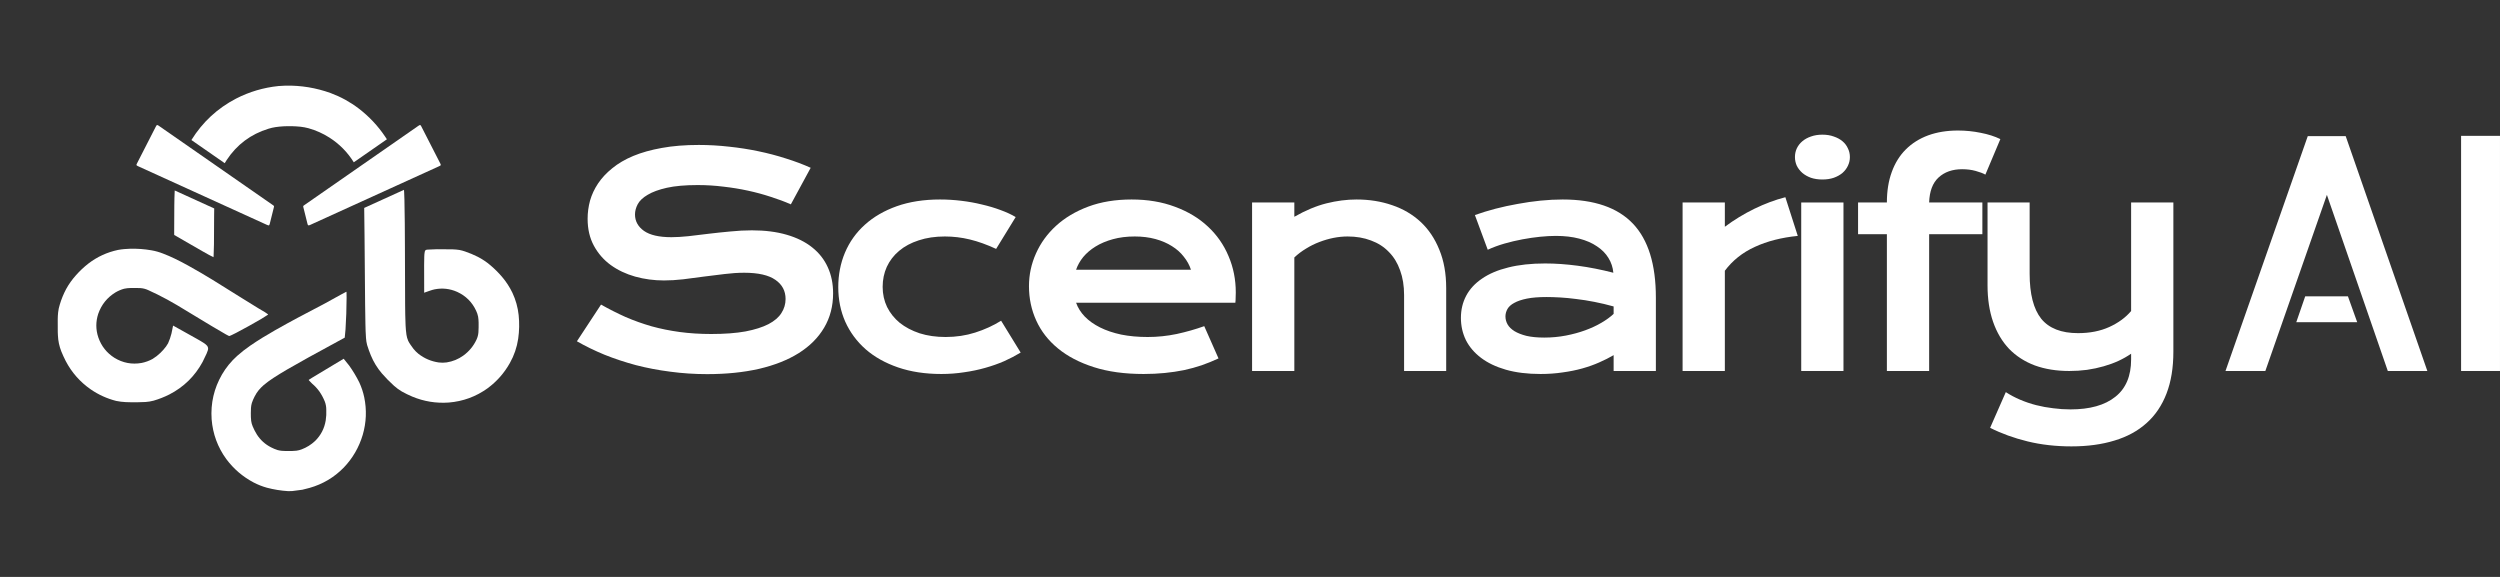
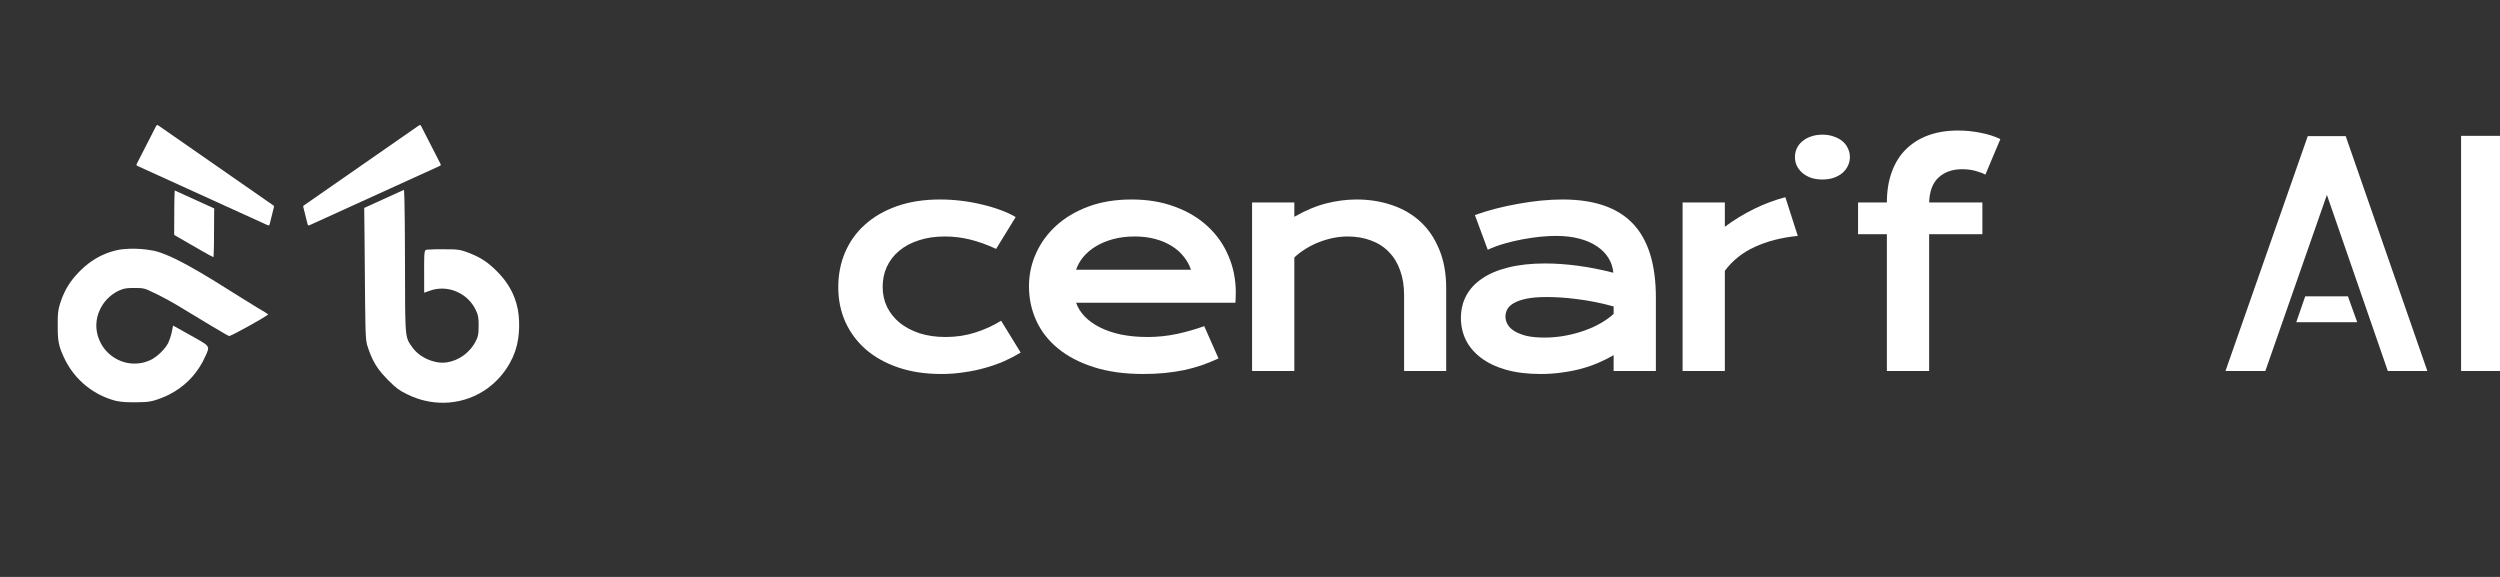
<svg xmlns="http://www.w3.org/2000/svg" fill="none" height="100%" overflow="visible" preserveAspectRatio="none" style="display: block;" viewBox="0 0 195 45" width="100%">
  <rect x="0" y="0" width="195" height="45" fill="#333333" stroke="none" />
  <g id="Frame 43075">
    <g id="Group 5">
      <g id="Frame 48 13">
        <g id="Group">
-           <path clip-rule="evenodd" d="M22.277 6.68C23.482 6.657 24.651 6.849 25.784 7.257C26.58 7.552 27.313 7.955 27.983 8.466C28.787 9.082 29.47 9.809 30.034 10.646C30.075 10.707 30.116 10.77 30.157 10.832C30.164 10.843 30.17 10.855 30.175 10.867C29.315 11.465 28.456 12.062 27.596 12.659C27.108 11.873 26.474 11.23 25.694 10.731C25.187 10.408 24.643 10.165 24.062 10.002C23.858 9.947 23.651 9.908 23.441 9.885C23.002 9.84 22.562 9.829 22.121 9.852C21.909 9.863 21.698 9.884 21.488 9.915C21.303 9.943 21.121 9.985 20.942 10.041C19.562 10.465 18.476 11.278 17.683 12.479C17.632 12.557 17.583 12.637 17.535 12.719C17.533 12.724 17.53 12.726 17.525 12.726C16.662 12.125 15.798 11.525 14.934 10.925C14.933 10.919 14.934 10.914 14.938 10.909C15.802 9.52 16.96 8.447 18.41 7.692C19.452 7.158 20.556 6.831 21.722 6.711C21.907 6.696 22.092 6.685 22.277 6.68Z" fill="white" fill-rule="evenodd" id="Vector" />
-         </g>
+           </g>
        <g id="Group_2">
          <path clip-rule="evenodd" d="M12.245 9.754C12.268 9.752 12.29 9.756 12.311 9.765C12.338 9.779 12.364 9.795 12.389 9.813C15.371 11.886 18.353 13.959 21.335 16.032C21.372 16.059 21.384 16.095 21.37 16.138C21.259 16.58 21.149 17.022 21.04 17.464C21.031 17.496 21.019 17.526 21.004 17.554C20.984 17.576 20.96 17.585 20.93 17.58C20.885 17.566 20.841 17.549 20.798 17.529C17.464 16.01 14.129 14.492 10.793 12.975C10.752 12.957 10.711 12.936 10.673 12.912C10.648 12.89 10.639 12.863 10.648 12.829C10.651 12.818 10.655 12.807 10.66 12.796C11.155 11.828 11.65 10.86 12.145 9.892C12.162 9.856 12.182 9.821 12.205 9.787C12.216 9.773 12.23 9.762 12.245 9.754Z" fill="white" fill-rule="evenodd" id="Vector_2" />
        </g>
        <g id="Group_3">
          <path clip-rule="evenodd" d="M32.735 9.755C32.77 9.748 32.799 9.759 32.82 9.788C32.83 9.804 32.84 9.82 32.85 9.836C33.357 10.824 33.863 11.813 34.368 12.803C34.378 12.827 34.381 12.852 34.377 12.878C34.371 12.893 34.362 12.905 34.349 12.915C34.315 12.935 34.28 12.954 34.244 12.969C30.898 14.492 27.552 16.015 24.206 17.538C24.171 17.555 24.135 17.569 24.098 17.58C24.053 17.587 24.023 17.569 24.006 17.528C23.999 17.507 23.992 17.486 23.985 17.465C23.876 17.023 23.766 16.581 23.655 16.139C23.646 16.11 23.649 16.083 23.664 16.058C23.673 16.049 23.681 16.041 23.69 16.032C26.669 13.961 29.648 11.89 32.627 9.819C32.661 9.794 32.697 9.773 32.735 9.755Z" fill="white" fill-rule="evenodd" id="Vector_3" />
        </g>
        <g id="Group_4">
          <path clip-rule="evenodd" d="M33.088 22.829C33.082 22.112 33.08 21.394 33.082 20.675C33.082 20.453 33.085 20.233 33.093 20.012C33.095 19.883 33.108 19.756 33.132 19.631C33.141 19.583 33.164 19.542 33.199 19.509C33.212 19.501 33.225 19.494 33.238 19.488C33.276 19.479 33.314 19.473 33.352 19.47C33.594 19.453 33.836 19.443 34.078 19.44C34.487 19.438 34.896 19.441 35.305 19.449C35.483 19.454 35.66 19.47 35.836 19.497C35.984 19.525 36.129 19.564 36.271 19.614C36.613 19.73 36.945 19.869 37.267 20.031C37.628 20.217 37.962 20.442 38.269 20.706C38.587 20.977 38.881 21.27 39.153 21.587C39.478 21.967 39.75 22.384 39.969 22.838C40.228 23.39 40.39 23.97 40.455 24.578C40.519 25.193 40.507 25.807 40.419 26.42C40.319 27.093 40.102 27.727 39.768 28.319C39.331 29.099 38.751 29.755 38.029 30.288C37.126 30.937 36.118 31.307 35.005 31.398C34.02 31.468 33.072 31.314 32.161 30.936C31.883 30.819 31.612 30.687 31.348 30.54C31.133 30.414 30.932 30.268 30.745 30.102C30.404 29.795 30.084 29.468 29.784 29.123C29.423 28.7 29.136 28.23 28.923 27.713C28.815 27.449 28.719 27.181 28.635 26.909C28.588 26.73 28.559 26.547 28.548 26.363C28.523 26.001 28.508 25.639 28.503 25.277C28.492 24.767 28.484 24.257 28.479 23.747C28.461 21.972 28.446 20.197 28.434 18.422C28.427 17.687 28.419 16.952 28.408 16.218C29.443 15.748 30.477 15.278 31.51 14.807C31.517 14.871 31.522 14.936 31.524 15.002C31.531 15.189 31.538 15.376 31.545 15.563C31.57 16.785 31.583 18.008 31.584 19.232C31.588 20.733 31.593 22.234 31.599 23.735C31.601 24.279 31.613 24.823 31.635 25.367C31.646 25.616 31.668 25.864 31.704 26.111C31.728 26.275 31.773 26.433 31.839 26.585C31.889 26.688 31.947 26.785 32.013 26.879C32.092 26.989 32.171 27.099 32.25 27.209C32.366 27.353 32.497 27.484 32.641 27.6C33.105 27.962 33.63 28.186 34.216 28.272C34.424 28.299 34.631 28.298 34.837 28.269C35.315 28.195 35.749 28.017 36.139 27.735C36.589 27.409 36.932 26.994 37.167 26.492C37.251 26.311 37.301 26.121 37.317 25.922C37.332 25.669 37.337 25.416 37.332 25.163C37.33 25.008 37.317 24.854 37.293 24.701C37.26 24.539 37.209 24.384 37.137 24.236C36.825 23.564 36.332 23.075 35.659 22.767C35.093 22.515 34.506 22.449 33.898 22.569C33.775 22.596 33.654 22.631 33.535 22.674C33.386 22.726 33.237 22.777 33.088 22.829Z" fill="white" fill-rule="evenodd" id="Vector_4" />
        </g>
        <g id="Group_5">
          <path clip-rule="evenodd" d="M13.628 14.857C14.654 15.325 15.681 15.792 16.709 16.259C16.706 16.436 16.703 16.614 16.701 16.793C16.701 17.547 16.697 18.302 16.689 19.058C16.684 19.359 16.675 19.66 16.662 19.96C16.663 19.995 16.658 20.029 16.649 20.062C16.525 20.003 16.403 19.939 16.283 19.872C16.117 19.779 15.951 19.686 15.785 19.593C15.053 19.171 14.321 18.749 13.589 18.328C13.588 18.284 13.587 18.238 13.586 18.194C13.59 17.471 13.593 16.75 13.596 16.027C13.599 15.637 13.609 15.247 13.628 14.857Z" fill="white" fill-rule="evenodd" id="Vector_5" />
        </g>
        <g id="Group_6">
          <path clip-rule="evenodd" d="M10.147 19.402C10.707 19.388 11.263 19.428 11.815 19.524C12.128 19.579 12.432 19.665 12.727 19.782C13.025 19.896 13.317 20.023 13.603 20.16C13.965 20.334 14.321 20.518 14.671 20.712C15.311 21.067 15.942 21.435 16.564 21.816C17.28 22.254 17.992 22.698 18.7 23.148C19.187 23.451 19.675 23.753 20.164 24.054C20.327 24.15 20.49 24.246 20.653 24.342C20.736 24.392 20.816 24.447 20.893 24.507C20.904 24.514 20.908 24.523 20.907 24.535C20.896 24.545 20.886 24.555 20.875 24.564C20.709 24.677 20.539 24.784 20.365 24.885C19.728 25.257 19.082 25.615 18.427 25.959C18.311 26.017 18.194 26.076 18.076 26.133C18.028 26.155 17.979 26.176 17.929 26.196C17.913 26.201 17.896 26.206 17.88 26.209C17.862 26.204 17.844 26.197 17.827 26.19C17.758 26.154 17.689 26.118 17.62 26.082C17.248 25.871 16.879 25.655 16.513 25.434C15.615 24.883 14.713 24.338 13.807 23.799C13.309 23.504 12.8 23.227 12.28 22.968C12.036 22.847 11.79 22.731 11.542 22.62C11.361 22.539 11.172 22.49 10.975 22.473C10.936 22.471 10.897 22.468 10.858 22.467C10.64 22.462 10.422 22.461 10.204 22.464C10.028 22.465 9.854 22.484 9.682 22.521C9.446 22.586 9.222 22.681 9.01 22.806C8.362 23.202 7.912 23.76 7.662 24.478C7.462 25.093 7.464 25.706 7.669 26.319C7.903 26.993 8.32 27.522 8.92 27.906C9.575 28.309 10.282 28.444 11.041 28.311C11.344 28.25 11.63 28.147 11.899 27.999C12.119 27.865 12.322 27.708 12.508 27.528C12.669 27.374 12.816 27.208 12.948 27.031C13.007 26.95 13.061 26.865 13.11 26.776C13.221 26.531 13.309 26.278 13.374 26.017C13.415 25.822 13.455 25.625 13.494 25.429C13.496 25.418 13.499 25.407 13.504 25.396C14.121 25.741 14.738 26.085 15.355 26.43C15.556 26.54 15.752 26.658 15.943 26.784C16.021 26.837 16.091 26.9 16.155 26.971C16.237 27.081 16.255 27.201 16.209 27.331C16.183 27.415 16.152 27.497 16.116 27.577C16.017 27.799 15.912 28.017 15.801 28.234C15.196 29.347 14.331 30.192 13.204 30.771C12.812 30.968 12.405 31.128 11.983 31.251C11.776 31.307 11.565 31.342 11.35 31.356C11.133 31.369 10.916 31.375 10.699 31.377C10.403 31.381 10.107 31.377 9.811 31.365C9.559 31.354 9.309 31.323 9.061 31.272C8.345 31.089 7.684 30.789 7.078 30.372C6.244 29.793 5.593 29.054 5.124 28.156C4.999 27.912 4.885 27.663 4.782 27.409C4.624 27.009 4.536 26.594 4.518 26.164C4.512 26.077 4.508 25.99 4.506 25.903C4.501 25.571 4.5 25.239 4.503 24.907C4.505 24.729 4.515 24.551 4.533 24.373C4.555 24.165 4.598 23.961 4.662 23.761C4.787 23.338 4.953 22.932 5.16 22.543C5.374 22.156 5.629 21.798 5.925 21.469C6.22 21.135 6.543 20.831 6.892 20.559C7.582 20.03 8.354 19.675 9.208 19.494C9.371 19.464 9.535 19.442 9.7 19.428C9.85 19.416 9.999 19.408 10.147 19.402Z" fill="white" fill-rule="evenodd" id="Vector_6" />
        </g>
        <g id="Group_7">
          <path clip-rule="evenodd" d="M33.082 20.675C33.08 21.394 33.082 22.112 33.088 22.829C33.086 22.831 33.083 22.832 33.079 22.832C33.078 22.112 33.079 21.393 33.082 20.675Z" fill="white" fill-rule="evenodd" id="Vector_7" />
        </g>
        <g id="Group_8">
-           <path clip-rule="evenodd" d="M27.008 22.759C27.013 22.758 27.017 22.759 27.02 22.762C27.024 22.774 27.027 22.786 27.028 22.798C27.034 22.938 27.036 23.077 27.035 23.216C27.032 24.044 27.003 24.87 26.95 25.696C26.929 25.909 26.909 26.122 26.89 26.335C25.943 26.85 24.998 27.366 24.053 27.884C23.493 28.194 22.936 28.509 22.382 28.829C22.021 29.04 21.665 29.259 21.314 29.486C21.053 29.657 20.803 29.841 20.564 30.041C20.425 30.163 20.295 30.295 20.176 30.436C20.054 30.588 19.949 30.751 19.861 30.925C19.776 31.088 19.703 31.256 19.645 31.429C19.607 31.559 19.584 31.692 19.576 31.828C19.567 31.96 19.564 32.093 19.565 32.225C19.561 32.426 19.57 32.627 19.591 32.827C19.612 32.977 19.652 33.122 19.711 33.262C19.803 33.482 19.912 33.693 20.038 33.895C20.317 34.327 20.685 34.66 21.143 34.892C21.307 34.978 21.477 35.049 21.653 35.105C21.759 35.133 21.866 35.152 21.974 35.163C22.151 35.176 22.328 35.182 22.505 35.179C22.713 35.183 22.92 35.175 23.126 35.154C23.261 35.135 23.392 35.102 23.519 35.054C23.917 34.904 24.27 34.684 24.578 34.395C25.025 33.955 25.301 33.423 25.405 32.8C25.449 32.519 25.464 32.236 25.45 31.951C25.45 31.731 25.411 31.52 25.333 31.315C25.222 31.042 25.084 30.785 24.919 30.544C24.753 30.314 24.562 30.106 24.344 29.922C24.261 29.844 24.181 29.762 24.106 29.677C24.099 29.667 24.092 29.657 24.085 29.647C24.081 29.642 24.08 29.636 24.082 29.629C24.161 29.577 24.24 29.527 24.32 29.477C25.146 28.975 25.975 28.476 26.806 27.982C26.954 28.153 27.096 28.329 27.232 28.51C27.53 28.926 27.794 29.365 28.024 29.827C28.197 30.2 28.326 30.588 28.411 30.991C28.613 31.976 28.574 32.951 28.294 33.916C28.004 34.892 27.509 35.746 26.809 36.475C26.064 37.237 25.175 37.765 24.143 38.057C23.959 38.111 23.773 38.158 23.585 38.199C23.319 38.23 23.053 38.264 22.787 38.303C22.683 38.311 22.578 38.313 22.472 38.309C21.913 38.274 21.362 38.185 20.819 38.042C20.459 37.942 20.113 37.805 19.781 37.632C18.934 37.185 18.224 36.576 17.65 35.806C16.979 34.882 16.598 33.848 16.507 32.704C16.422 31.454 16.692 30.289 17.317 29.206C17.636 28.661 18.032 28.176 18.506 27.753C18.824 27.471 19.157 27.21 19.505 26.97C19.829 26.747 20.158 26.533 20.492 26.328C21.127 25.943 21.771 25.573 22.424 25.218C22.681 25.078 22.938 24.939 23.195 24.8C23.906 24.424 24.618 24.049 25.331 23.675C25.754 23.448 26.174 23.216 26.591 22.98C26.729 22.903 26.868 22.829 27.008 22.759Z" fill="white" fill-rule="evenodd" id="Vector_8" />
-         </g>
+           </g>
      </g>
      <g id="Vector_9">
        <path d="M189.333 28.937H186.249L181.498 15.2L176.697 28.937H173.588L180.005 10.62H182.965L189.333 28.937ZM183.139 23.114L183.861 25.129H179.11L179.806 23.114H183.139Z" fill="white" />
        <path d="M194.999 28.937H191.965V10.596H194.999V28.937Z" fill="white" />
-         <path d="M46.88 23.758C47.511 24.114 48.15 24.437 48.795 24.727C49.448 25.009 50.124 25.25 50.821 25.451C51.519 25.644 52.25 25.792 53.014 25.896C53.786 26 54.606 26.052 55.475 26.052C56.521 26.052 57.412 25.985 58.147 25.852C58.881 25.711 59.479 25.521 59.939 25.284C60.407 25.039 60.744 24.749 60.952 24.415C61.167 24.081 61.275 23.717 61.275 23.323C61.275 22.692 61.011 22.195 60.484 21.831C59.958 21.46 59.145 21.274 58.046 21.274C57.564 21.274 57.056 21.308 56.521 21.374C55.987 21.434 55.445 21.5 54.896 21.575C54.354 21.649 53.816 21.72 53.282 21.786C52.755 21.846 52.258 21.875 51.79 21.875C51.011 21.875 50.261 21.775 49.541 21.575C48.829 21.374 48.194 21.074 47.638 20.673C47.088 20.272 46.651 19.77 46.324 19.169C45.997 18.567 45.834 17.866 45.834 17.064C45.834 16.589 45.897 16.117 46.023 15.649C46.157 15.181 46.365 14.736 46.647 14.313C46.936 13.882 47.307 13.485 47.76 13.121C48.213 12.75 48.758 12.43 49.397 12.163C50.042 11.896 50.784 11.688 51.623 11.539C52.469 11.383 53.43 11.306 54.506 11.306C55.286 11.306 56.069 11.35 56.855 11.439C57.642 11.521 58.406 11.64 59.148 11.796C59.898 11.951 60.618 12.141 61.308 12.364C61.998 12.579 62.64 12.82 63.234 13.088L61.687 15.939C61.197 15.724 60.67 15.527 60.106 15.349C59.542 15.163 58.952 15.003 58.336 14.87C57.72 14.736 57.082 14.632 56.421 14.558C55.768 14.476 55.1 14.435 54.417 14.435C53.445 14.435 52.644 14.506 52.013 14.647C51.389 14.788 50.892 14.97 50.521 15.193C50.15 15.408 49.89 15.653 49.742 15.928C49.601 16.195 49.53 16.462 49.53 16.73C49.53 17.25 49.764 17.677 50.231 18.011C50.699 18.337 51.411 18.501 52.369 18.501C52.755 18.501 53.196 18.475 53.694 18.423C54.198 18.363 54.725 18.3 55.274 18.233C55.831 18.166 56.395 18.107 56.967 18.055C57.545 17.996 58.106 17.966 58.648 17.966C59.672 17.966 60.577 18.081 61.364 18.311C62.158 18.541 62.822 18.872 63.357 19.303C63.891 19.726 64.295 20.242 64.57 20.851C64.845 21.452 64.982 22.128 64.982 22.878C64.982 23.88 64.748 24.775 64.281 25.562C63.821 26.342 63.16 27.003 62.299 27.545C61.446 28.079 60.414 28.488 59.204 28.77C57.995 29.045 56.647 29.182 55.163 29.182C54.183 29.182 53.226 29.119 52.291 28.993C51.356 28.874 50.458 28.703 49.597 28.48C48.743 28.25 47.927 27.979 47.148 27.667C46.376 27.348 45.66 26.999 44.999 26.62L46.88 23.758Z" fill="white" />
        <path d="M65.385 22.399C65.385 21.434 65.559 20.535 65.908 19.704C66.264 18.864 66.78 18.141 67.456 17.532C68.138 16.915 68.97 16.433 69.949 16.084C70.936 15.735 72.061 15.56 73.322 15.56C73.872 15.56 74.424 15.594 74.981 15.661C75.538 15.727 76.072 15.824 76.584 15.95C77.104 16.069 77.59 16.214 78.043 16.384C78.495 16.548 78.889 16.73 79.223 16.93L77.698 19.414C76.978 19.08 76.295 18.835 75.649 18.679C75.011 18.523 74.361 18.445 73.701 18.445C72.944 18.445 72.265 18.545 71.664 18.746C71.062 18.939 70.55 19.213 70.127 19.57C69.712 19.919 69.393 20.335 69.17 20.817C68.955 21.293 68.847 21.812 68.847 22.377C68.847 22.941 68.962 23.465 69.192 23.947C69.43 24.422 69.76 24.834 70.183 25.183C70.614 25.525 71.129 25.796 71.731 25.997C72.339 26.19 73.014 26.286 73.757 26.286C74.573 26.286 75.341 26.171 76.061 25.941C76.788 25.711 77.464 25.403 78.087 25.017L79.612 27.5C79.219 27.738 78.792 27.961 78.332 28.169C77.872 28.369 77.378 28.544 76.851 28.692C76.332 28.84 75.783 28.956 75.204 29.037C74.632 29.126 74.039 29.171 73.423 29.171C72.168 29.171 71.044 29 70.049 28.659C69.055 28.317 68.213 27.846 67.522 27.244C66.832 26.635 66.302 25.919 65.93 25.094C65.567 24.27 65.385 23.372 65.385 22.399Z" fill="white" />
        <path clip-rule="evenodd" d="M80.26 22.321C80.26 21.43 80.442 20.58 80.806 19.77C81.169 18.954 81.692 18.233 82.375 17.61C83.058 16.986 83.893 16.488 84.88 16.117C85.875 15.746 87.003 15.56 88.264 15.56C89.519 15.56 90.647 15.75 91.649 16.128C92.658 16.5 93.511 17.012 94.209 17.665C94.914 18.319 95.452 19.087 95.823 19.971C96.202 20.855 96.391 21.801 96.391 22.811C96.391 22.937 96.387 23.075 96.38 23.223C96.38 23.364 96.373 23.494 96.358 23.613H83.934C84.075 24.007 84.301 24.367 84.613 24.693C84.932 25.02 85.329 25.302 85.804 25.54C86.279 25.778 86.828 25.963 87.452 26.097C88.075 26.223 88.765 26.286 89.522 26.286C90.279 26.286 91.033 26.208 91.782 26.052C92.532 25.889 93.248 25.685 93.931 25.44L95.044 27.957C94.614 28.157 94.176 28.336 93.731 28.491C93.293 28.64 92.832 28.766 92.35 28.87C91.875 28.967 91.374 29.041 90.847 29.093C90.328 29.145 89.778 29.171 89.2 29.171C87.723 29.171 86.428 28.993 85.314 28.636C84.201 28.28 83.27 27.794 82.52 27.177C81.77 26.561 81.206 25.837 80.828 25.005C80.449 24.174 80.26 23.279 80.26 22.321ZM92.339 20.027C92.591 20.338 92.777 20.676 92.895 21.04H83.934C84.053 20.691 84.238 20.361 84.49 20.049C84.75 19.737 85.073 19.462 85.459 19.225C85.845 18.987 86.294 18.798 86.806 18.657C87.318 18.515 87.886 18.445 88.509 18.445C89.096 18.445 89.634 18.512 90.124 18.645C90.613 18.779 91.044 18.965 91.415 19.202C91.786 19.433 92.094 19.707 92.339 20.027Z" fill="white" fill-rule="evenodd" />
        <path d="M97.662 15.794H100.958V16.908C101.833 16.41 102.668 16.061 103.462 15.861C104.264 15.661 105.047 15.56 105.811 15.56C106.813 15.56 107.741 15.709 108.595 16.006C109.448 16.295 110.186 16.73 110.81 17.309C111.433 17.888 111.919 18.612 112.268 19.481C112.625 20.342 112.803 21.341 112.803 22.477V28.937H109.519V23.012C109.519 22.291 109.415 21.649 109.207 21.085C109.006 20.513 108.713 20.034 108.327 19.648C107.949 19.254 107.485 18.957 106.936 18.757C106.394 18.549 105.785 18.445 105.11 18.445C104.754 18.445 104.386 18.482 104.008 18.556C103.637 18.631 103.27 18.738 102.906 18.879C102.55 19.013 102.205 19.184 101.871 19.392C101.537 19.592 101.232 19.822 100.958 20.082V28.937H97.662V15.794Z" fill="white" />
        <path clip-rule="evenodd" d="M113.951 24.794C113.951 24.163 114.089 23.587 114.363 23.067C114.638 22.547 115.05 22.102 115.599 21.731C116.148 21.352 116.831 21.062 117.647 20.862C118.471 20.654 119.429 20.55 120.52 20.55C121.329 20.55 122.178 20.61 123.069 20.728C123.967 20.847 124.891 21.029 125.841 21.274C125.804 20.858 125.678 20.476 125.462 20.127C125.247 19.77 124.947 19.466 124.561 19.213C124.182 18.954 123.722 18.753 123.18 18.612C122.646 18.471 122.037 18.4 121.355 18.4C120.984 18.4 120.575 18.423 120.13 18.467C119.685 18.512 119.225 18.579 118.75 18.668C118.275 18.757 117.803 18.868 117.336 19.002C116.876 19.136 116.445 19.295 116.044 19.481L115.042 16.774C115.54 16.596 116.07 16.433 116.634 16.284C117.206 16.136 117.788 16.009 118.382 15.905C118.976 15.794 119.57 15.709 120.163 15.649C120.757 15.59 121.332 15.56 121.889 15.56C124.346 15.56 126.171 16.188 127.366 17.443C128.561 18.698 129.158 20.621 129.158 23.212V28.937H125.863V27.701C125.522 27.901 125.147 28.091 124.739 28.269C124.338 28.447 123.9 28.603 123.425 28.737C122.95 28.87 122.438 28.974 121.889 29.048C121.347 29.13 120.772 29.171 120.163 29.171C119.139 29.171 118.237 29.06 117.458 28.837C116.686 28.614 116.041 28.306 115.521 27.912C115.002 27.519 114.608 27.058 114.341 26.531C114.081 25.997 113.951 25.417 113.951 24.794ZM117.592 25.306C117.48 25.106 117.425 24.898 117.425 24.682C117.425 24.482 117.477 24.289 117.581 24.103C117.685 23.918 117.863 23.758 118.115 23.624C118.367 23.483 118.698 23.372 119.106 23.29C119.514 23.208 120.026 23.168 120.642 23.168C120.939 23.168 121.284 23.179 121.677 23.201C122.078 23.223 122.501 23.264 122.947 23.323C123.399 23.375 123.871 23.45 124.36 23.546C124.858 23.643 125.359 23.762 125.863 23.903V24.482C125.611 24.719 125.295 24.95 124.917 25.172C124.538 25.395 124.115 25.592 123.648 25.763C123.18 25.933 122.676 26.071 122.134 26.175C121.592 26.279 121.032 26.331 120.453 26.331C119.911 26.331 119.447 26.286 119.061 26.197C118.683 26.101 118.371 25.978 118.126 25.829C117.881 25.674 117.703 25.499 117.592 25.306Z" fill="white" fill-rule="evenodd" />
        <path d="M131.242 15.794H134.538V17.688C135.265 17.146 136.033 16.678 136.842 16.284C137.651 15.891 138.456 15.59 139.258 15.382L140.226 18.4C138.957 18.527 137.84 18.812 136.876 19.258C135.918 19.696 135.139 20.316 134.538 21.118V28.937H131.242V15.794Z" fill="white" />
-         <path d="M140.496 15.794H143.791V28.937H140.496V15.794Z" fill="white" />
        <path d="M142.143 14.001C141.817 14.001 141.52 13.956 141.253 13.867C140.993 13.771 140.77 13.645 140.585 13.489C140.399 13.325 140.255 13.14 140.151 12.932C140.054 12.716 140.006 12.49 140.006 12.252C140.006 12.007 140.054 11.781 140.151 11.573C140.255 11.357 140.399 11.172 140.585 11.016C140.77 10.86 140.993 10.737 141.253 10.648C141.52 10.552 141.817 10.504 142.143 10.504C142.477 10.504 142.774 10.552 143.034 10.648C143.301 10.737 143.528 10.86 143.713 11.016C143.899 11.172 144.04 11.357 144.136 11.573C144.24 11.781 144.292 12.007 144.292 12.252C144.292 12.49 144.24 12.716 144.136 12.932C144.04 13.14 143.899 13.325 143.713 13.489C143.528 13.645 143.301 13.771 143.034 13.867C142.774 13.956 142.477 14.001 142.143 14.001Z" fill="white" />
        <path d="M147.177 18.267H144.929V15.794H147.177C147.177 14.903 147.304 14.112 147.556 13.422C147.808 12.724 148.172 12.137 148.647 11.662C149.129 11.179 149.712 10.812 150.395 10.559C151.085 10.307 151.861 10.181 152.721 10.181C153.323 10.181 153.913 10.24 154.492 10.359C155.07 10.47 155.583 10.633 156.028 10.849L154.859 13.622C154.681 13.518 154.428 13.422 154.102 13.333C153.783 13.243 153.43 13.199 153.044 13.199C152.287 13.199 151.675 13.414 151.207 13.845C150.747 14.268 150.502 14.918 150.473 15.794H154.625V18.267H150.473V28.937H147.177V18.267Z" fill="white" />
-         <path d="M156.453 30.585C156.794 30.808 157.166 31.005 157.566 31.176C157.967 31.347 158.383 31.488 158.813 31.599C159.251 31.71 159.696 31.792 160.149 31.844C160.602 31.904 161.051 31.933 161.496 31.933C163.01 31.933 164.175 31.607 164.992 30.953C165.815 30.307 166.227 29.334 166.227 28.035V27.589C165.938 27.79 165.611 27.976 165.248 28.146C164.891 28.31 164.506 28.451 164.09 28.57C163.682 28.688 163.248 28.781 162.787 28.848C162.335 28.907 161.875 28.937 161.407 28.937C160.405 28.937 159.507 28.792 158.713 28.503C157.926 28.206 157.258 27.775 156.709 27.211C156.167 26.639 155.752 25.937 155.462 25.106C155.173 24.274 155.028 23.323 155.028 22.254V15.794H158.312V21.341C158.312 22.93 158.613 24.103 159.214 24.86C159.823 25.61 160.78 25.985 162.086 25.985C163.006 25.985 163.819 25.826 164.524 25.506C165.237 25.18 165.804 24.764 166.227 24.259V15.794H169.523V27.433C169.523 28.688 169.344 29.776 168.988 30.697C168.632 31.625 168.112 32.394 167.43 33.002C166.754 33.611 165.923 34.064 164.936 34.361C163.949 34.666 162.828 34.818 161.574 34.818C160.349 34.818 159.207 34.688 158.145 34.428C157.084 34.168 156.112 33.816 155.229 33.37L156.453 30.585Z" fill="white" />
      </g>
    </g>
  </g>
</svg>